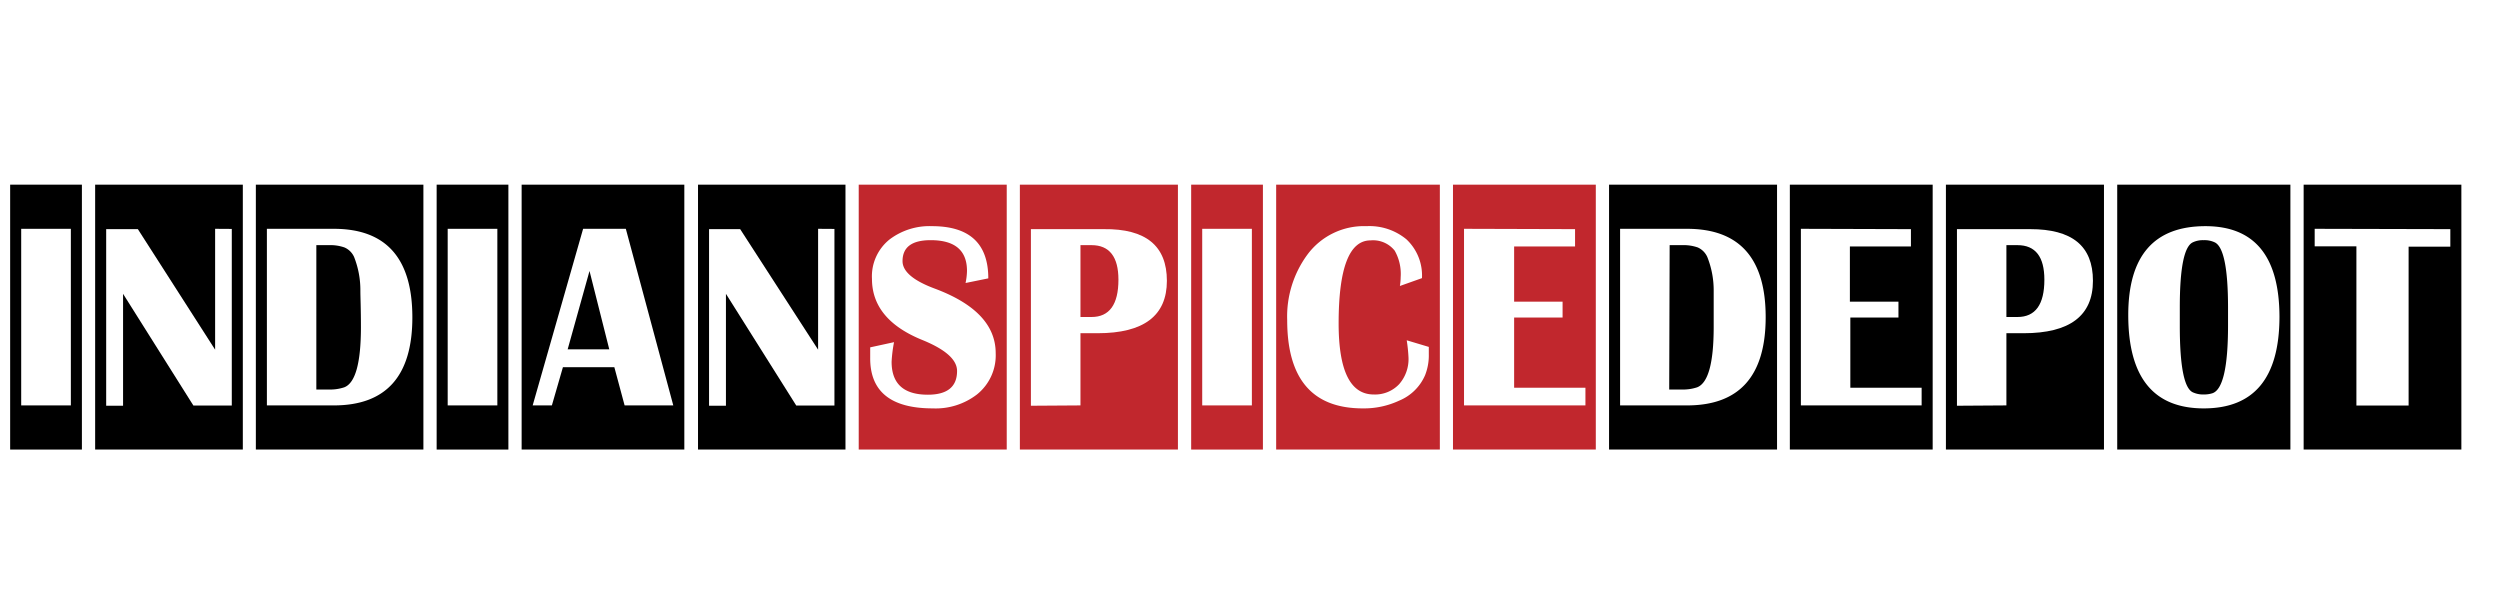
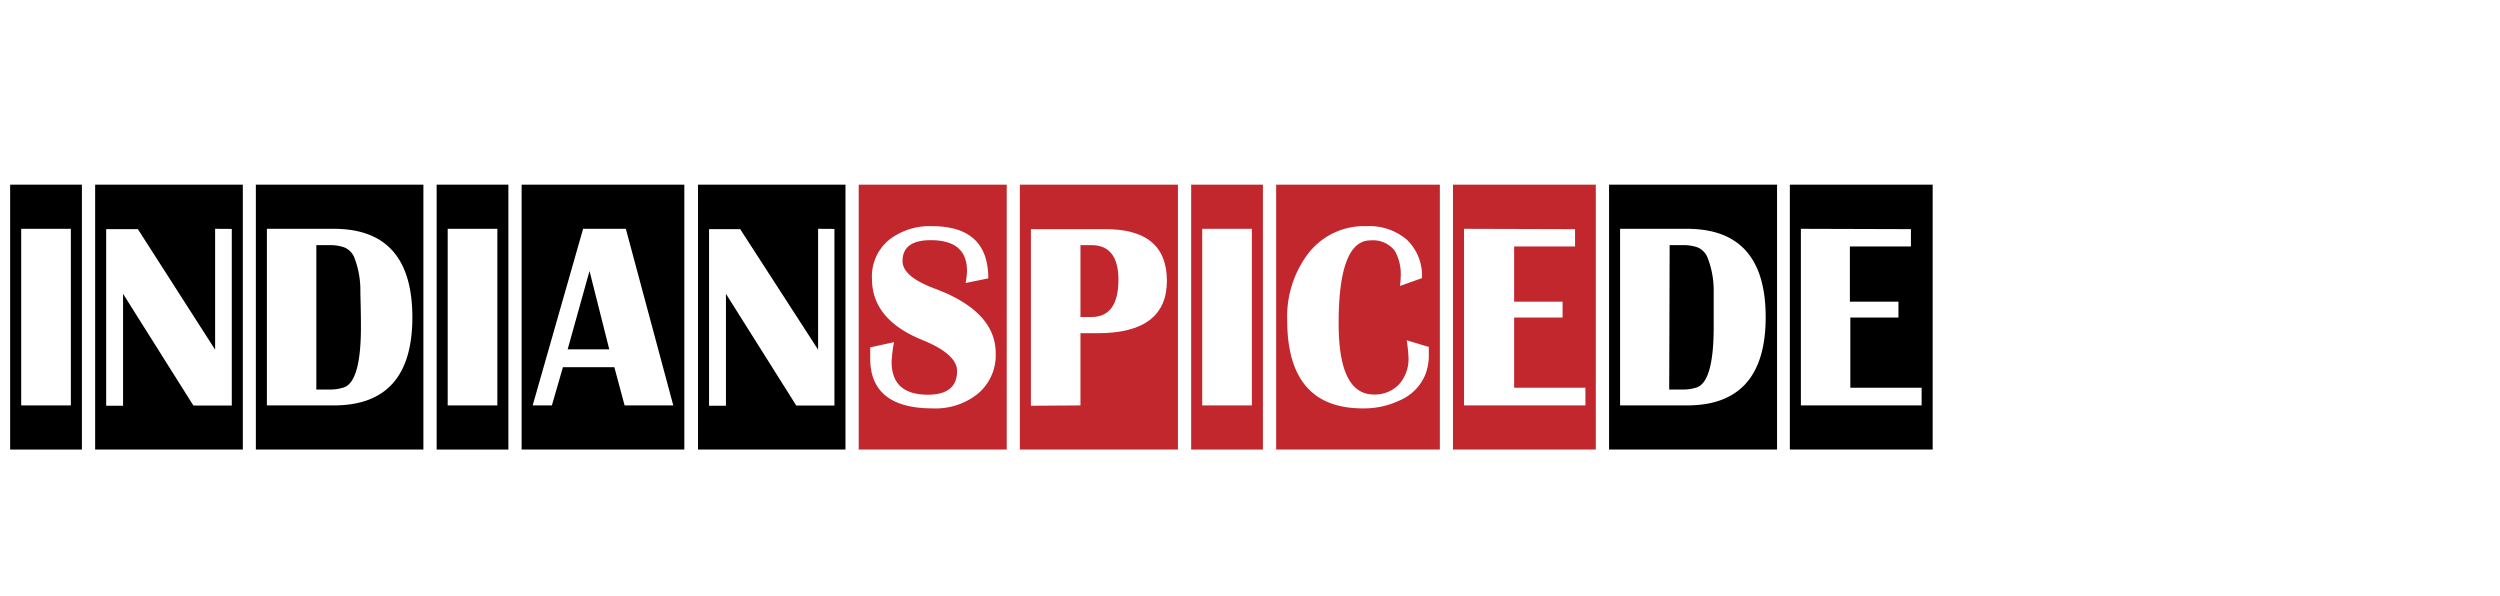
<svg xmlns="http://www.w3.org/2000/svg" viewBox="0 0 226.5 54">
  <defs>
    <style>.cls-1{fill:#c1272d;}</style>
  </defs>
  <g id="Слой_3" data-name="Слой 3">
    <path d="M.92,40.73v-24h6.5v24Zm1-20v16H6.42v-16Z" />
    <path d="M8.62,40.73v-24H22v24Zm10.87-20V31.68l-7-10.92H9.62v16h1.53V26.62l6.37,10.12H21v-16Z" />
    <path d="M23.18,40.73v-24H38.36v24Zm1-4h6.06q7.13,0,7.12-8t-7.12-8H24.18Zm4.48-14.52h1.15a3.86,3.86,0,0,1,1.4.21,1.69,1.69,0,0,1,.87.86,8.19,8.19,0,0,1,.57,3.08c0,.52.05,1.61.05,3.27q0,4.88-1.51,5.46a4,4,0,0,1-1.38.2H28.66Z" />
    <path d="M39.56,40.73v-24h6.5v24Zm1-20v16h4.5v-16Z" />
    <path d="M47.26,40.73v-24H62v24Zm5.57-20-4.57,16H50l1-3.46h4.66l.93,3.46H61l-4.3-16Zm.58,3.82,1.79,7.1H51.43Z" />
    <path d="M63.24,40.73v-24H76.6v24Zm10.88-20V31.68L67.06,20.76H64.24v16h1.53V26.62l6.37,10.12H75.6v-16Z" />
    <path class="cls-1" d="M77.8,40.73v-24H91.21v24Zm9.68-15.09,2.06-.42q0-4.72-5.08-4.73a6,6,0,0,0-3.86,1.2A4.28,4.28,0,0,0,79,25.26q0,3.7,4.58,5.55c2.08.85,3.13,1.78,3.13,2.8,0,1.43-.88,2.15-2.65,2.15q-3.29,0-3.28-3A12.7,12.7,0,0,1,81,31l-2.16.47c0,.4,0,.71,0,.93Q78.8,37,84.51,37a6.13,6.13,0,0,0,4-1.26A4.54,4.54,0,0,0,90.21,32q0-3.8-5.54-5.86c-1.93-.72-2.9-1.55-2.9-2.48,0-1.27.85-1.9,2.55-1.9,2.2,0,3.29.93,3.29,2.79A5.92,5.92,0,0,1,87.48,25.64Z" />
    <path class="cls-1" d="M92.4,40.73v-24h14.32v24Zm5.49-4V30.19h1.55q6.28,0,6.28-4.75T100,20.76H93.4v16Zm0-14.52h1c1.62,0,2.44,1.05,2.44,3.13,0,2.25-.82,3.38-2.44,3.38h-1Z" />
    <path class="cls-1" d="M107.92,40.73v-24h6.5v24Zm1-20v16h4.5v-16Z" />
    <path class="cls-1" d="M115.62,40.73v-24h14.83v24Zm13.83-9.3-2-.6a14.34,14.34,0,0,1,.16,1.56,3.44,3.44,0,0,1-.85,2.42,3,3,0,0,1-2.3.93q-3.18,0-3.18-6.44,0-7.52,2.89-7.52a2.5,2.5,0,0,1,2.19.93,4.26,4.26,0,0,1,.54,2.4,5.09,5.09,0,0,1-.07.8l2-.71a4.49,4.49,0,0,0-1.4-3.51,5.25,5.25,0,0,0-3.62-1.2,6.37,6.37,0,0,0-5.39,2.62,9.45,9.45,0,0,0-1.8,5.89q0,8,6.85,8a7.52,7.52,0,0,0,3.29-.7,4.37,4.37,0,0,0,2.35-2.3,4.88,4.88,0,0,0,.34-1.9Z" />
    <path class="cls-1" d="M131.64,40.73v-24h12.94v24Zm1-20v16h11v-1.6h-6.46V28.77h4.39V27.33h-4.39v-5h5.52V20.76Z" />
    <path d="M145.78,40.73v-24H161v24Zm1-4h6.06q7.13,0,7.13-8t-7.13-8h-6.06Zm4.49-14.52h1.15a3.89,3.89,0,0,1,1.4.21,1.71,1.71,0,0,1,.86.86,8.15,8.15,0,0,1,.58,3.08c0,.52,0,1.61,0,3.27q0,4.88-1.5,5.46a4,4,0,0,1-1.38.2h-1.15Z" />
    <path d="M162.16,40.73v-24H175.1v24Zm1-20v16H174.1v-1.6h-6.46V28.77H172V27.33h-4.4v-5h5.53V20.76Z" />
-     <path d="M176.3,40.73v-24h14.32v24Zm5.48-4V30.19h1.56c4.18,0,6.28-1.58,6.28-4.75s-1.9-4.68-5.68-4.68H177.3v16Zm0-14.52h1c1.63,0,2.44,1.05,2.44,3.13,0,2.25-.81,3.38-2.44,3.38h-1Z" />
-     <path d="M191.82,40.73v-24h15.69v24Zm8-20.24q-7,0-7,8.05,0,8.46,6.84,8.46t6.86-8.28Q206.51,20.49,199.81,20.49Zm-.16,1.27a2.15,2.15,0,0,1,1,.2c.8.39,1.2,2.37,1.2,5.92V29.5c0,3.78-.48,5.82-1.42,6.13a2.57,2.57,0,0,1-.78.11,2.25,2.25,0,0,1-1-.2q-1.17-.57-1.17-6V27.84q0-5.31,1.17-5.88A2.12,2.12,0,0,1,199.65,21.76Z" />
-     <path d="M208.71,40.73v-24H223v24Zm1-20v1.59h3.78V36.74h4.73V22.35H222V20.76Z" />
  </g>
</svg>